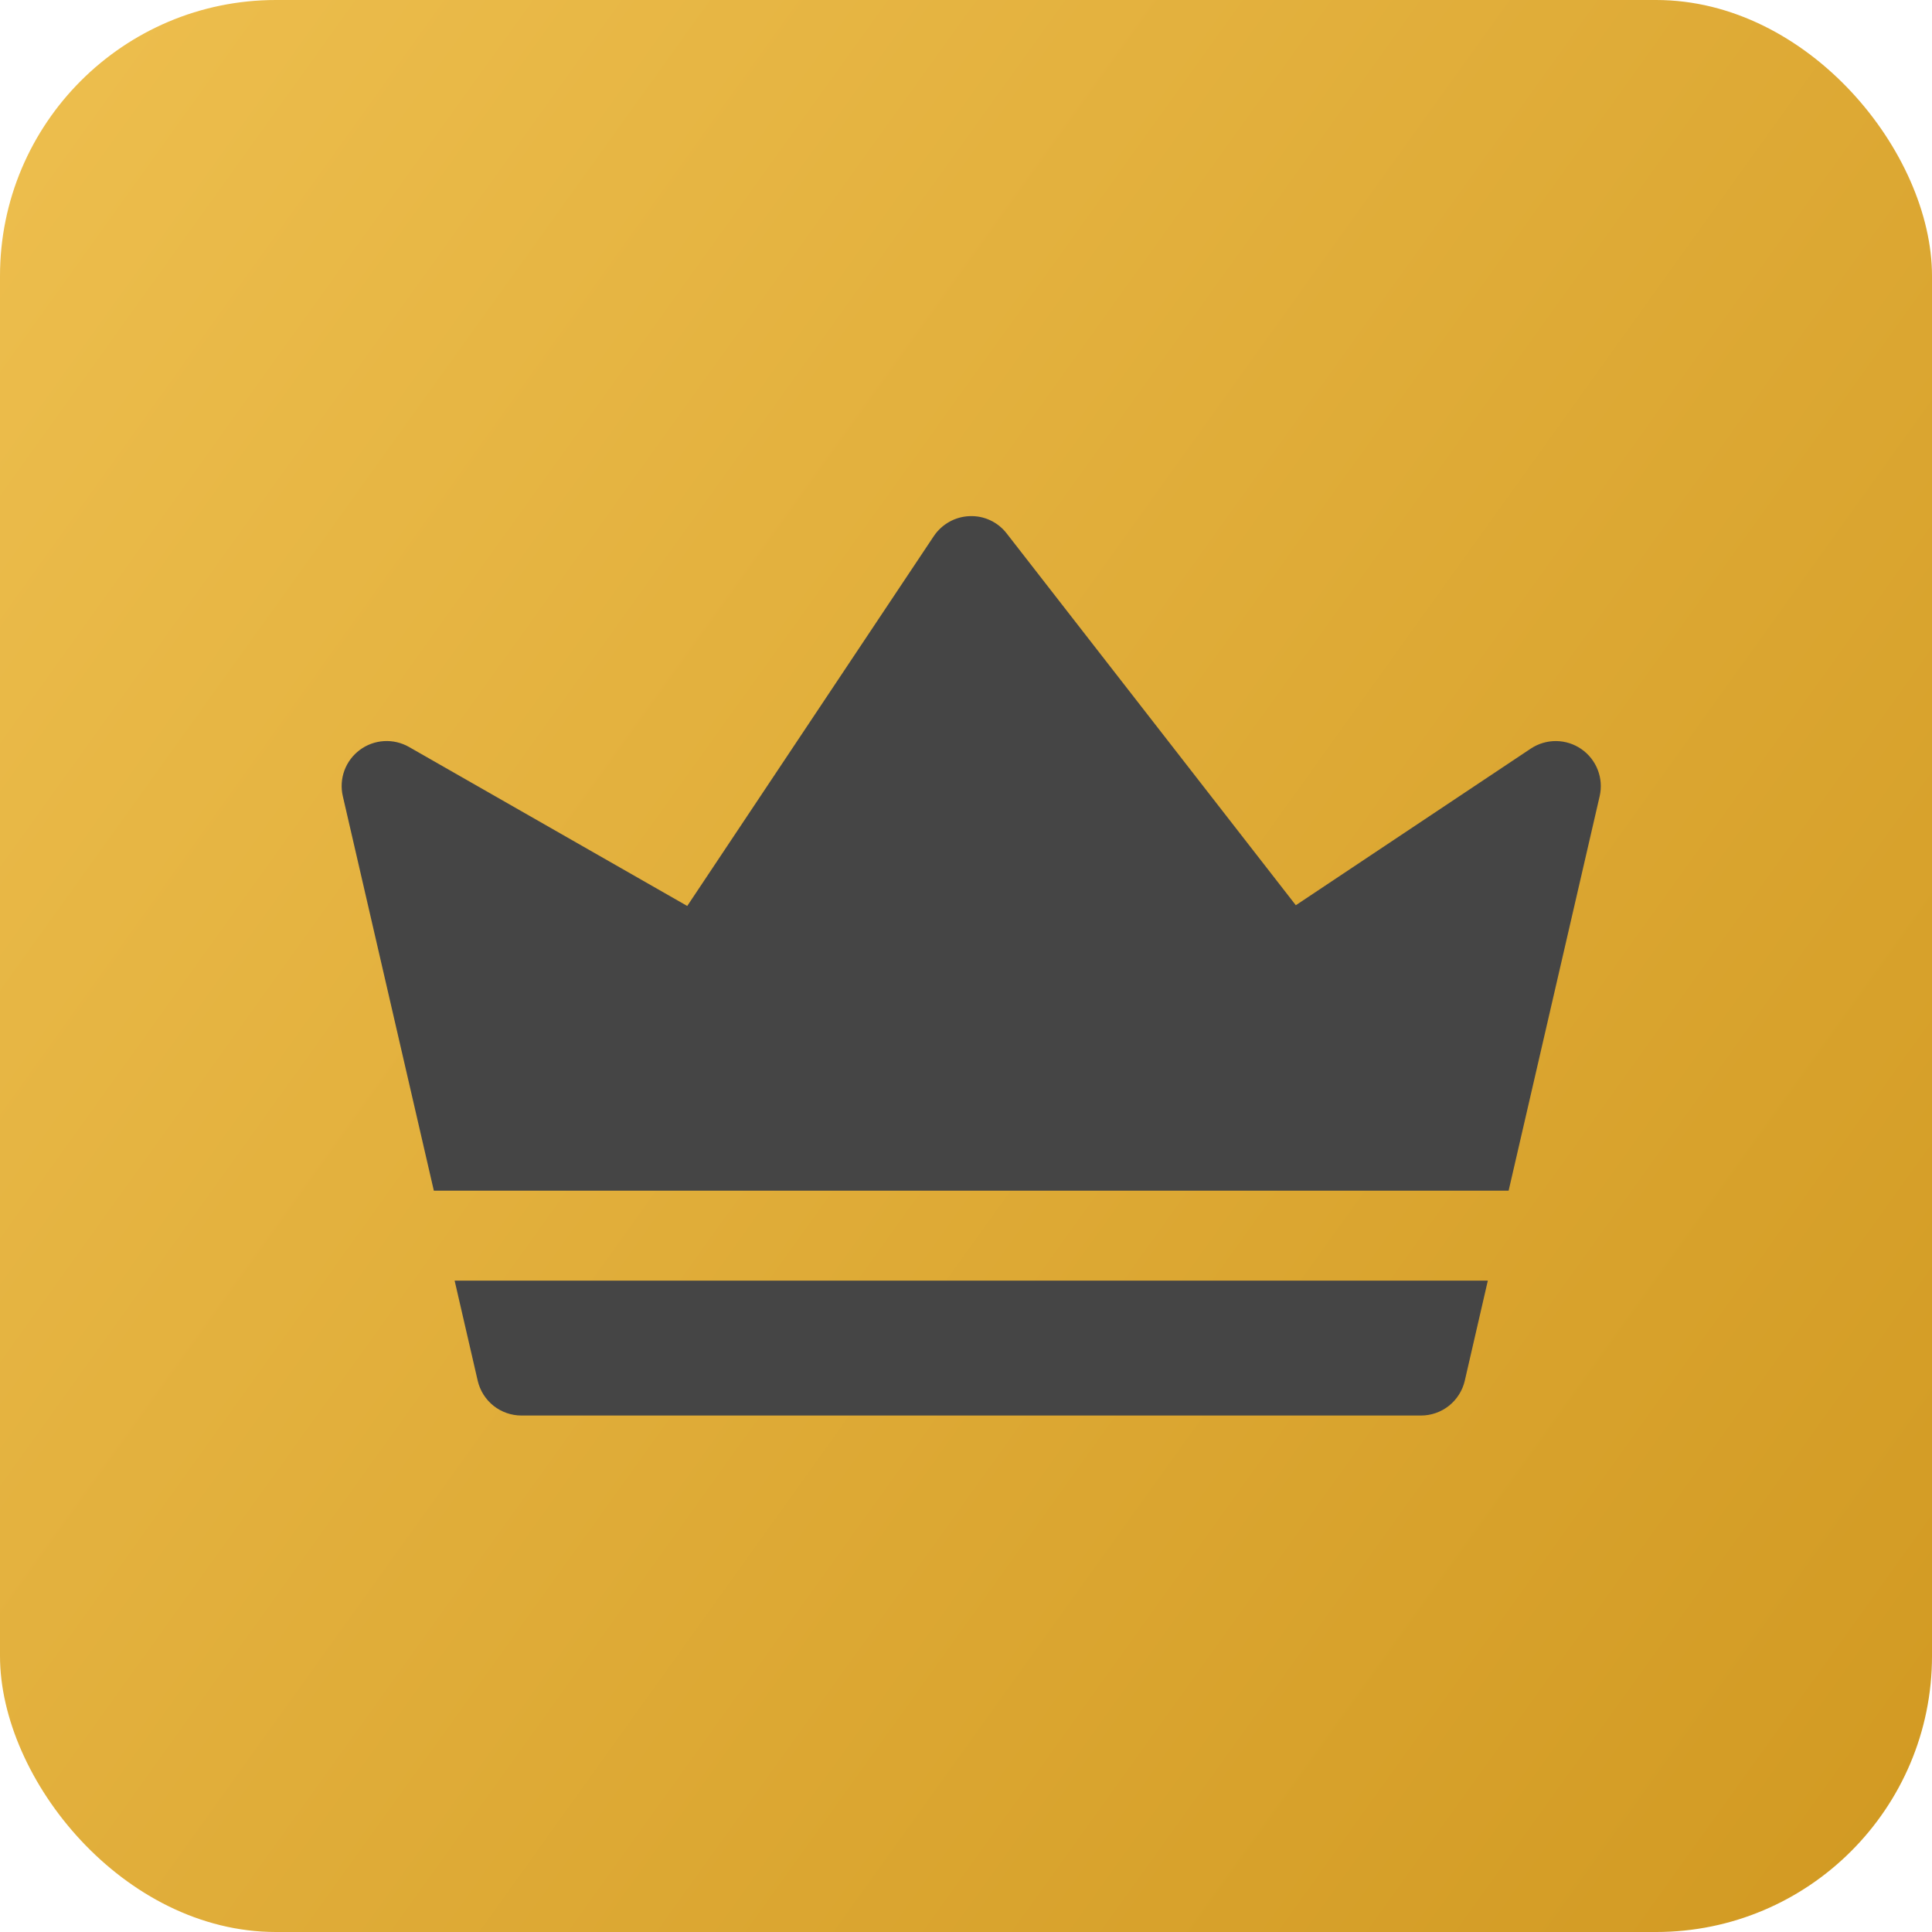
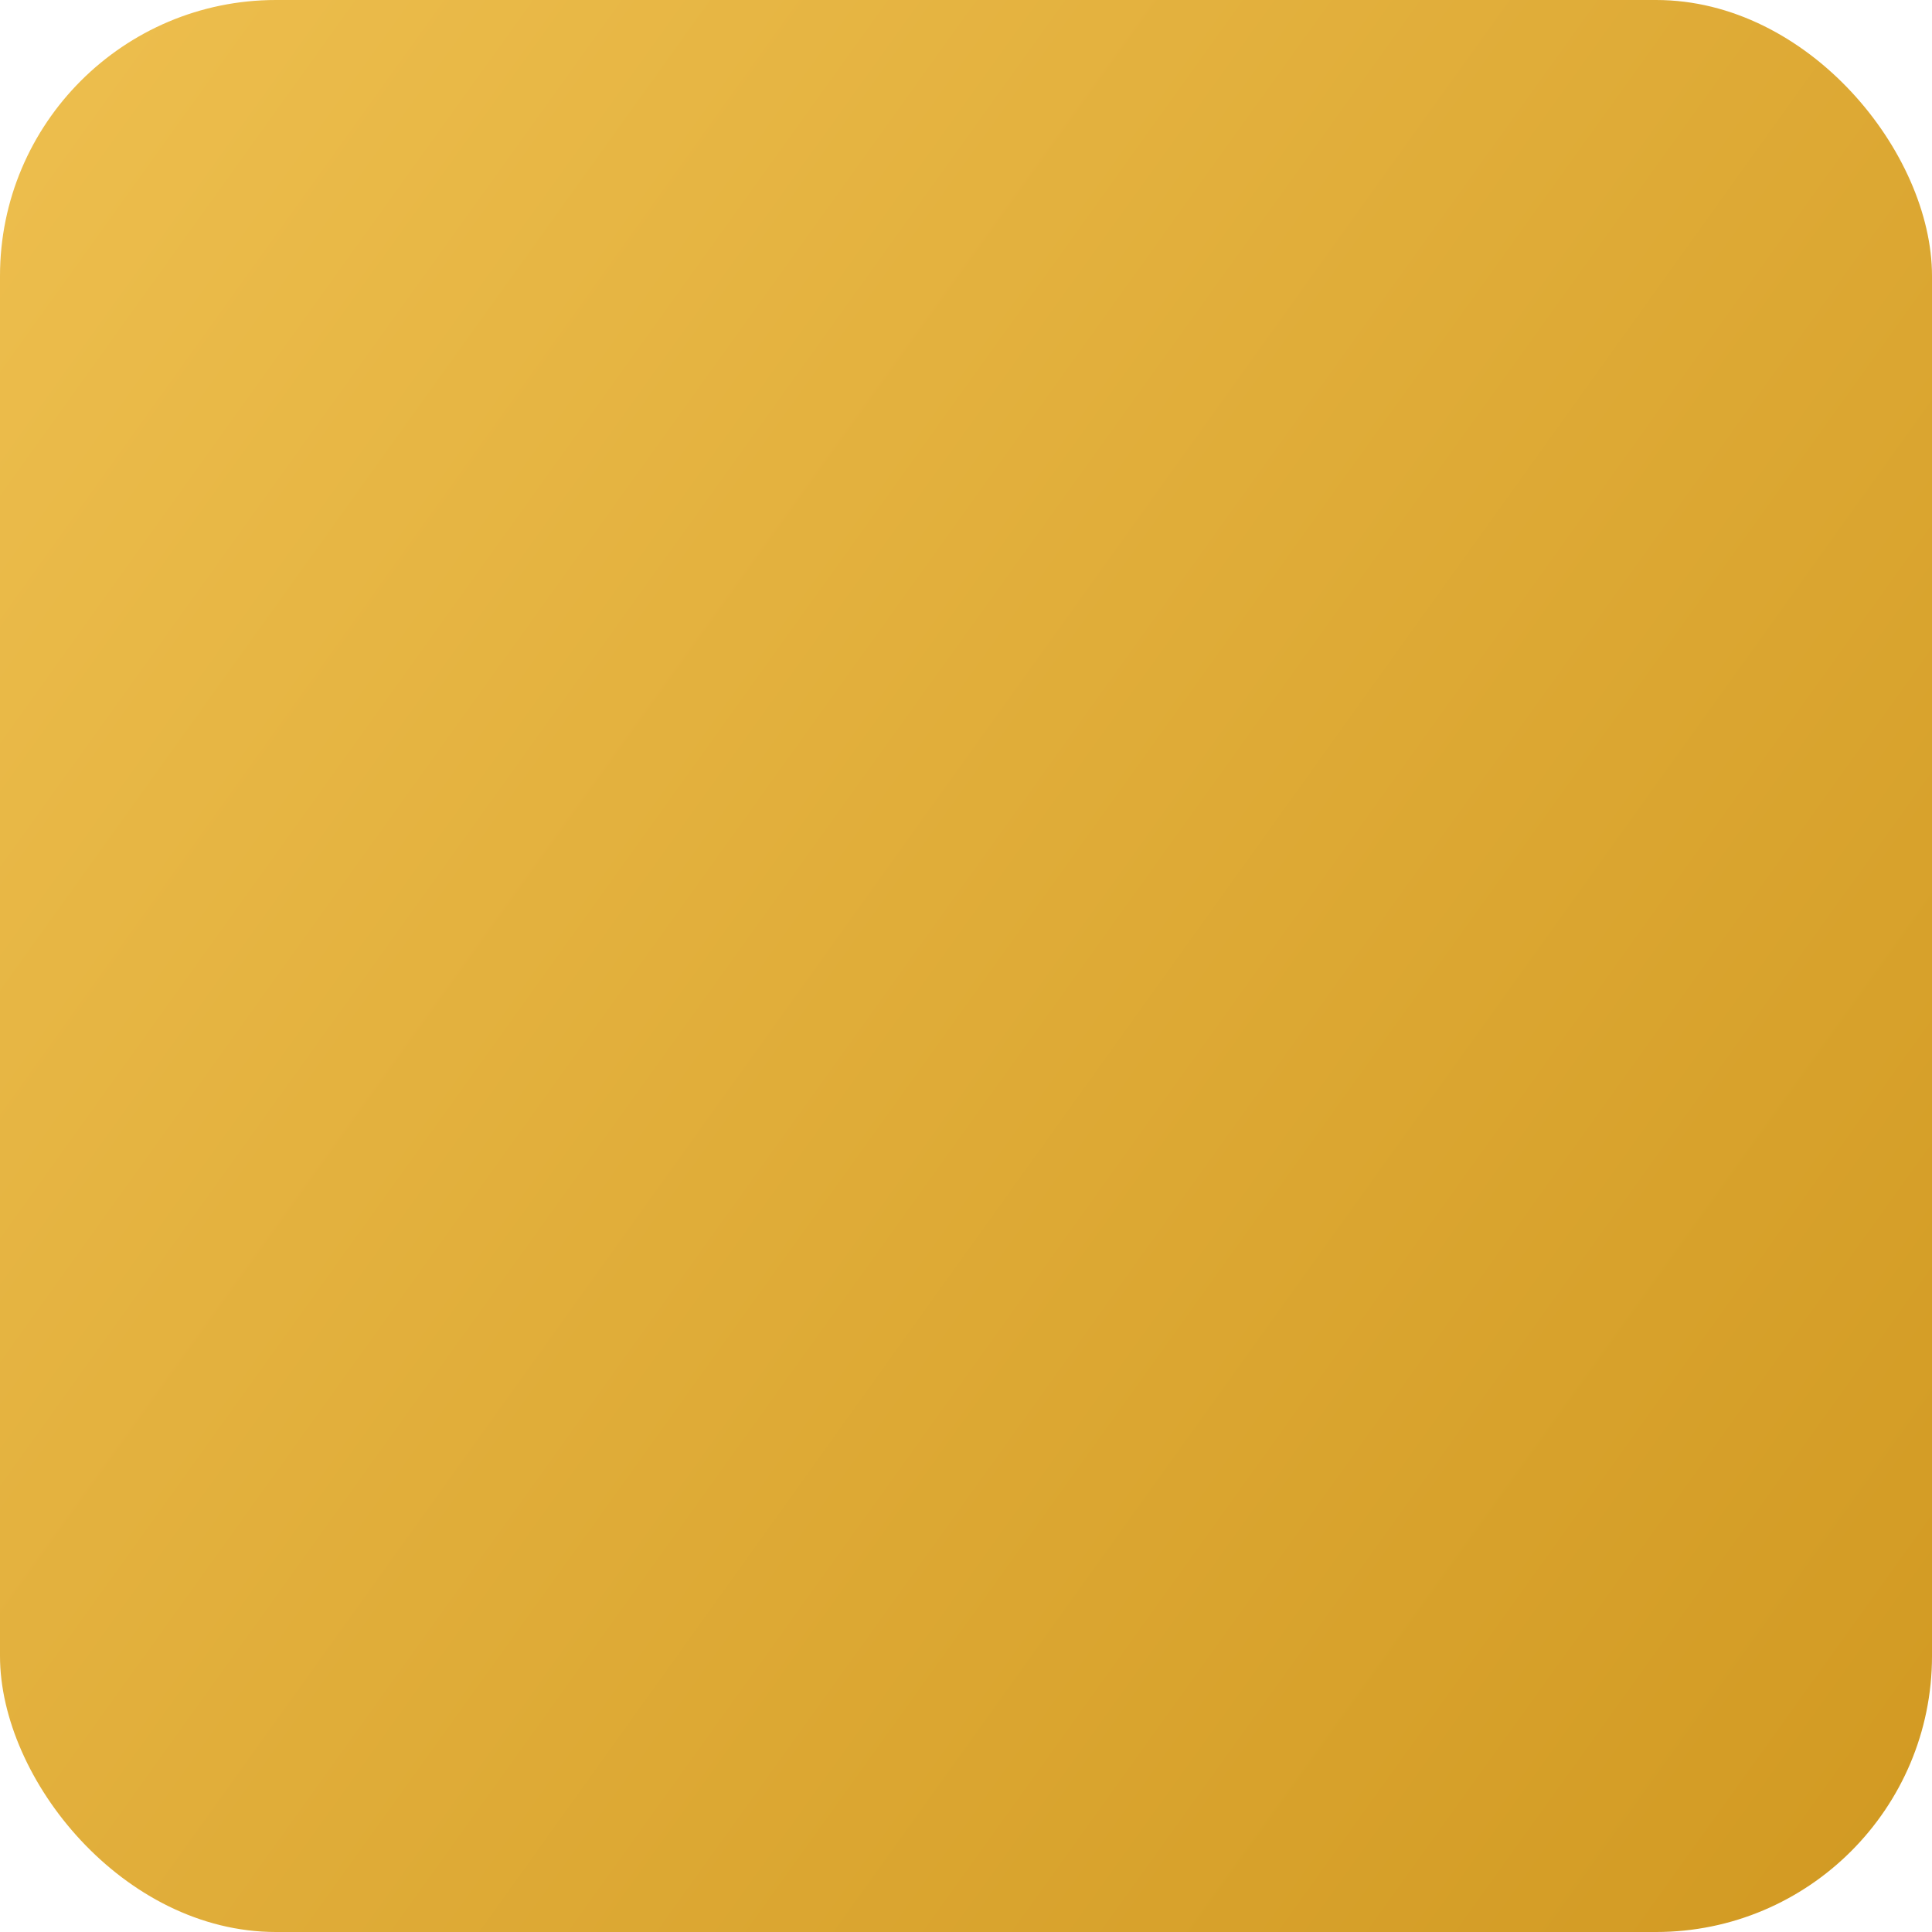
<svg xmlns="http://www.w3.org/2000/svg" width="70" height="70" viewBox="0 0 70 70" fill="none">
  <rect width="70" height="70" rx="10" fill="url(#paint0_linear_57_156)" />
-   <path d="M53.907 46.399L53.072 50.025C52.989 50.384 52.786 50.704 52.498 50.934C52.209 51.163 51.852 51.288 51.483 51.287H18.896C18.528 51.288 18.17 51.163 17.881 50.934C17.593 50.704 17.391 50.384 17.308 50.025L16.472 46.399H53.907ZM57.96 28.843L54.66 43.141H15.719L12.42 28.843C12.349 28.535 12.37 28.212 12.479 27.915C12.589 27.618 12.783 27.36 13.037 27.171C13.291 26.982 13.595 26.871 13.911 26.852C14.226 26.833 14.541 26.906 14.816 27.062L24.9 32.825L33.832 19.427C34.124 18.991 34.606 18.72 35.129 18.701C35.388 18.69 35.645 18.741 35.879 18.851C36.113 18.96 36.318 19.125 36.475 19.329L46.95 32.798L55.467 27.121C55.739 26.941 56.058 26.847 56.384 26.85C56.71 26.854 57.027 26.954 57.295 27.14C57.563 27.325 57.77 27.586 57.888 27.89C58.007 28.193 58.032 28.525 57.96 28.843Z" fill="#454545" />
  <defs>
    <linearGradient id="paint0_linear_57_156" x1="-65.5" y1="-14" x2="123.5" y2="121.5" gradientUnits="userSpaceOnUse">
      <stop stop-color="#FFD66A" />
      <stop offset="1" stop-color="#BC7D00" />
    </linearGradient>
  </defs>
</svg>